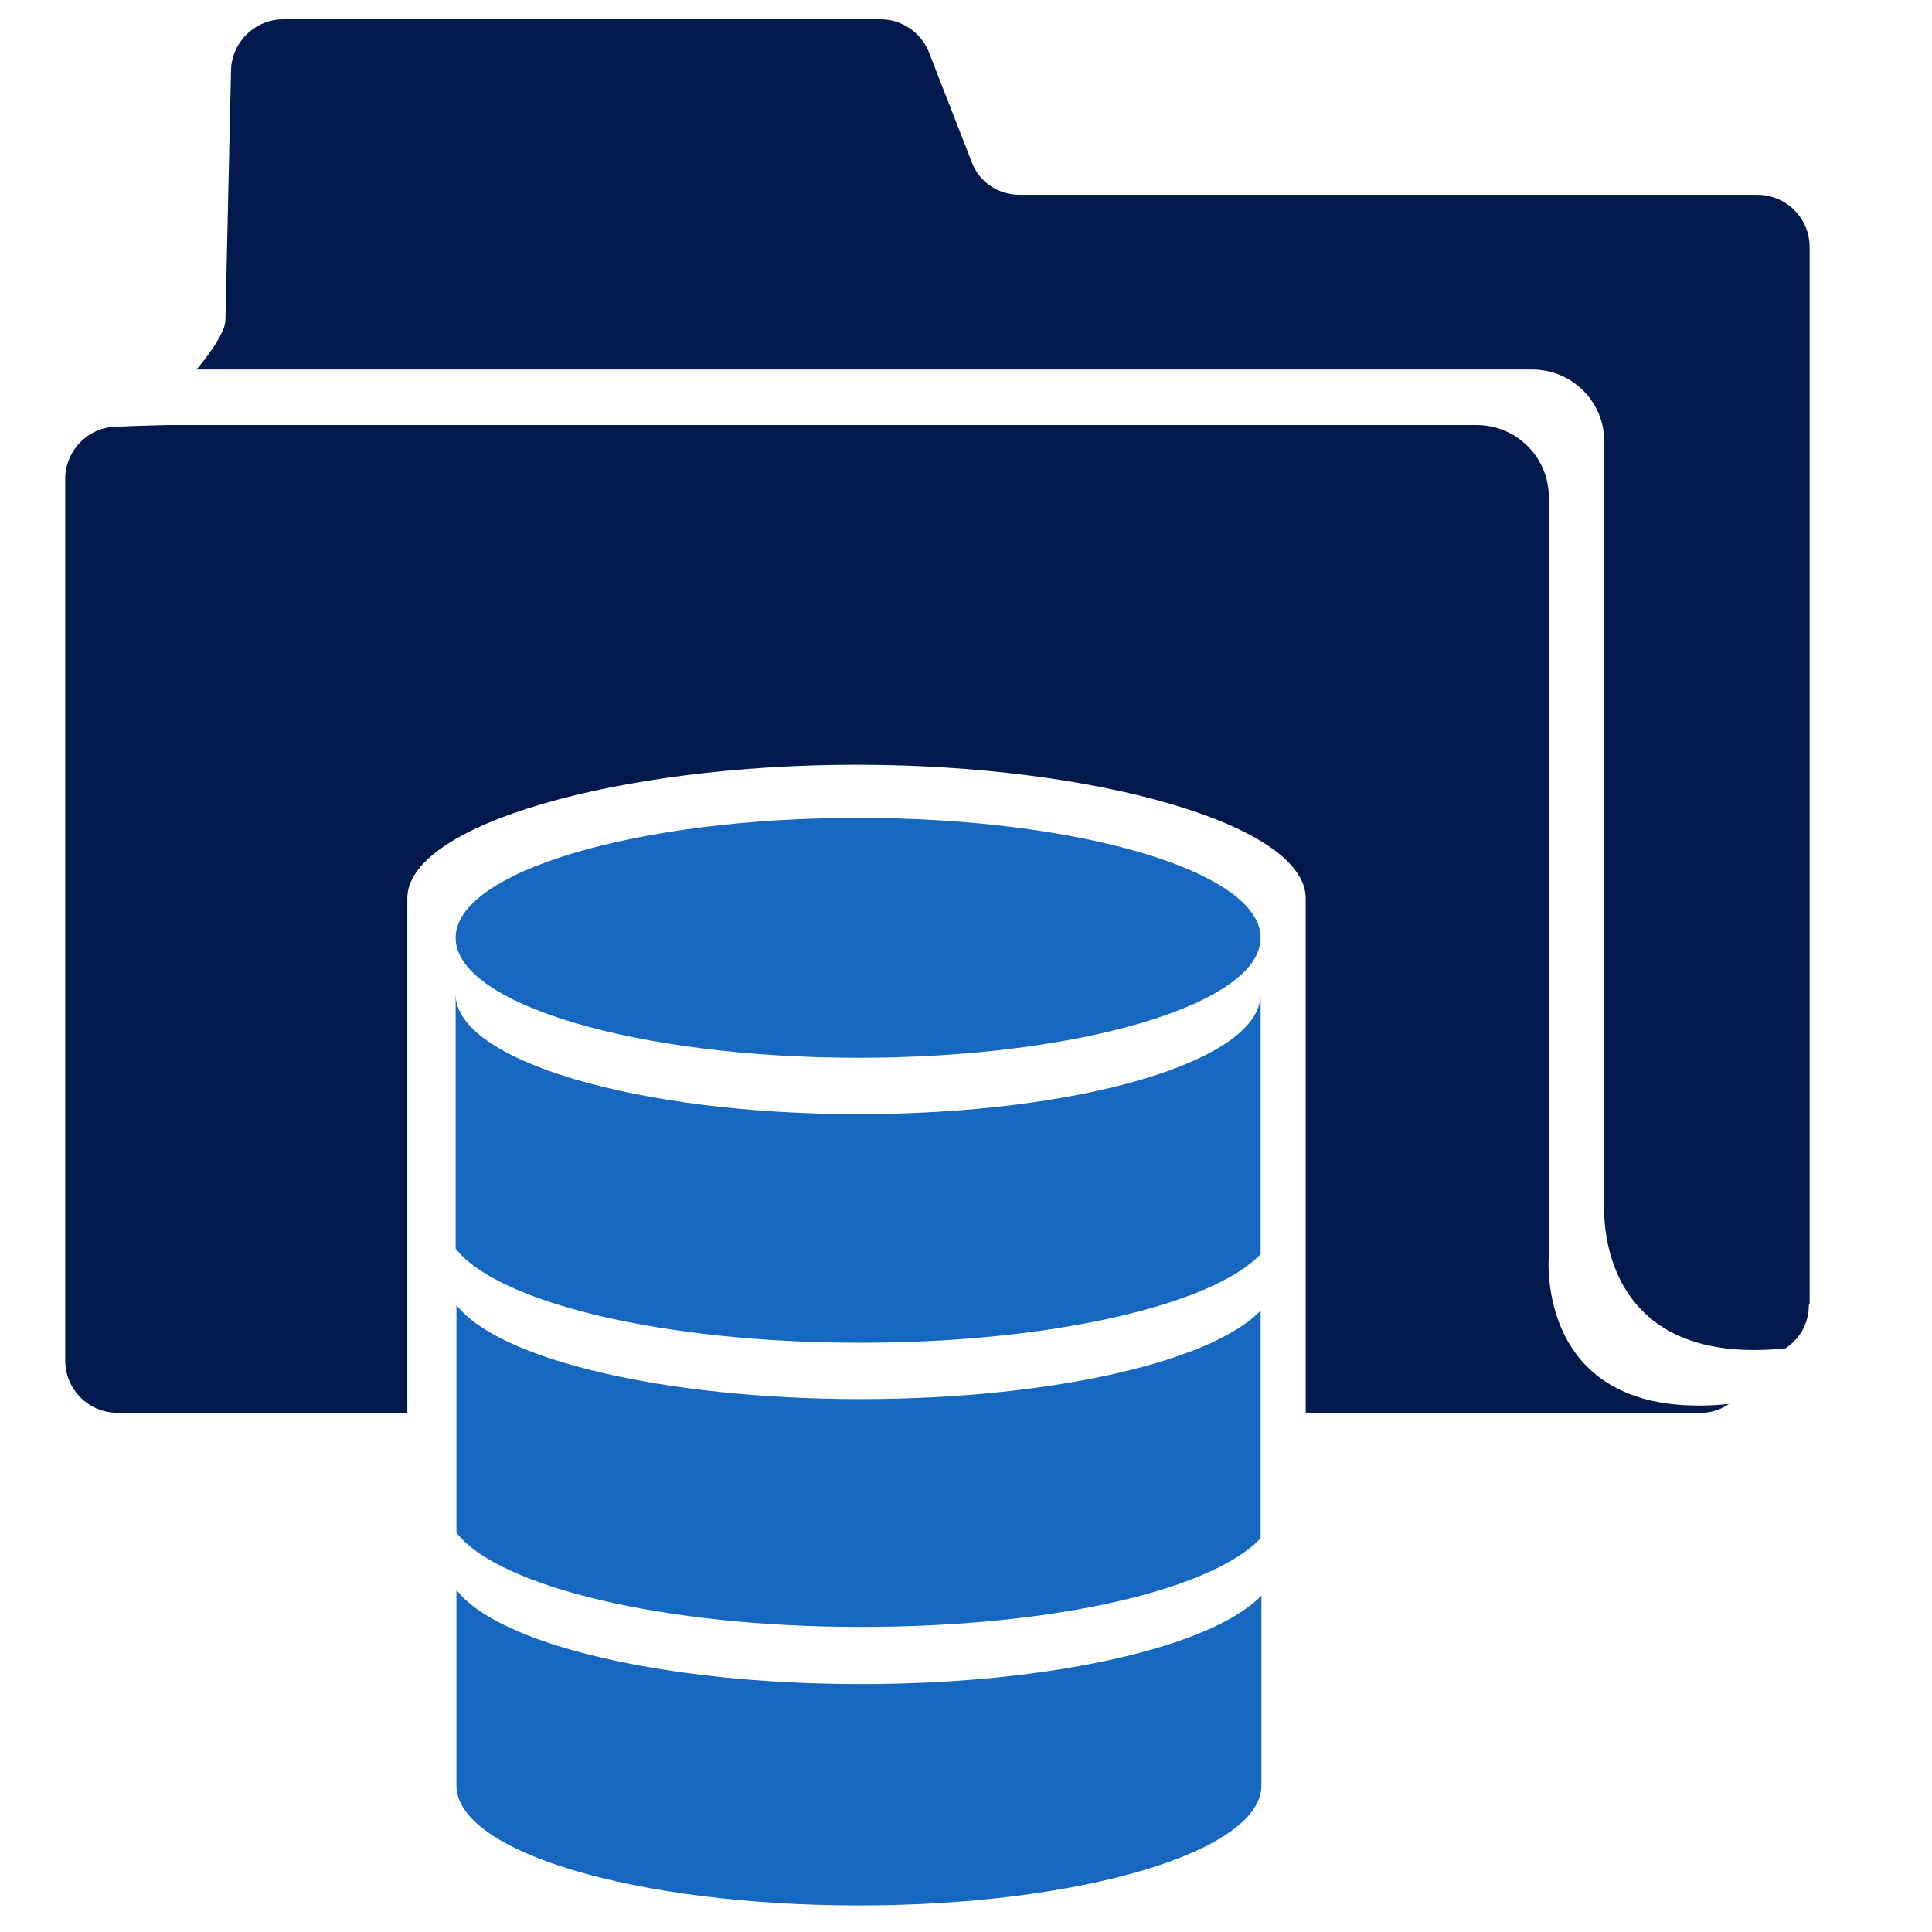
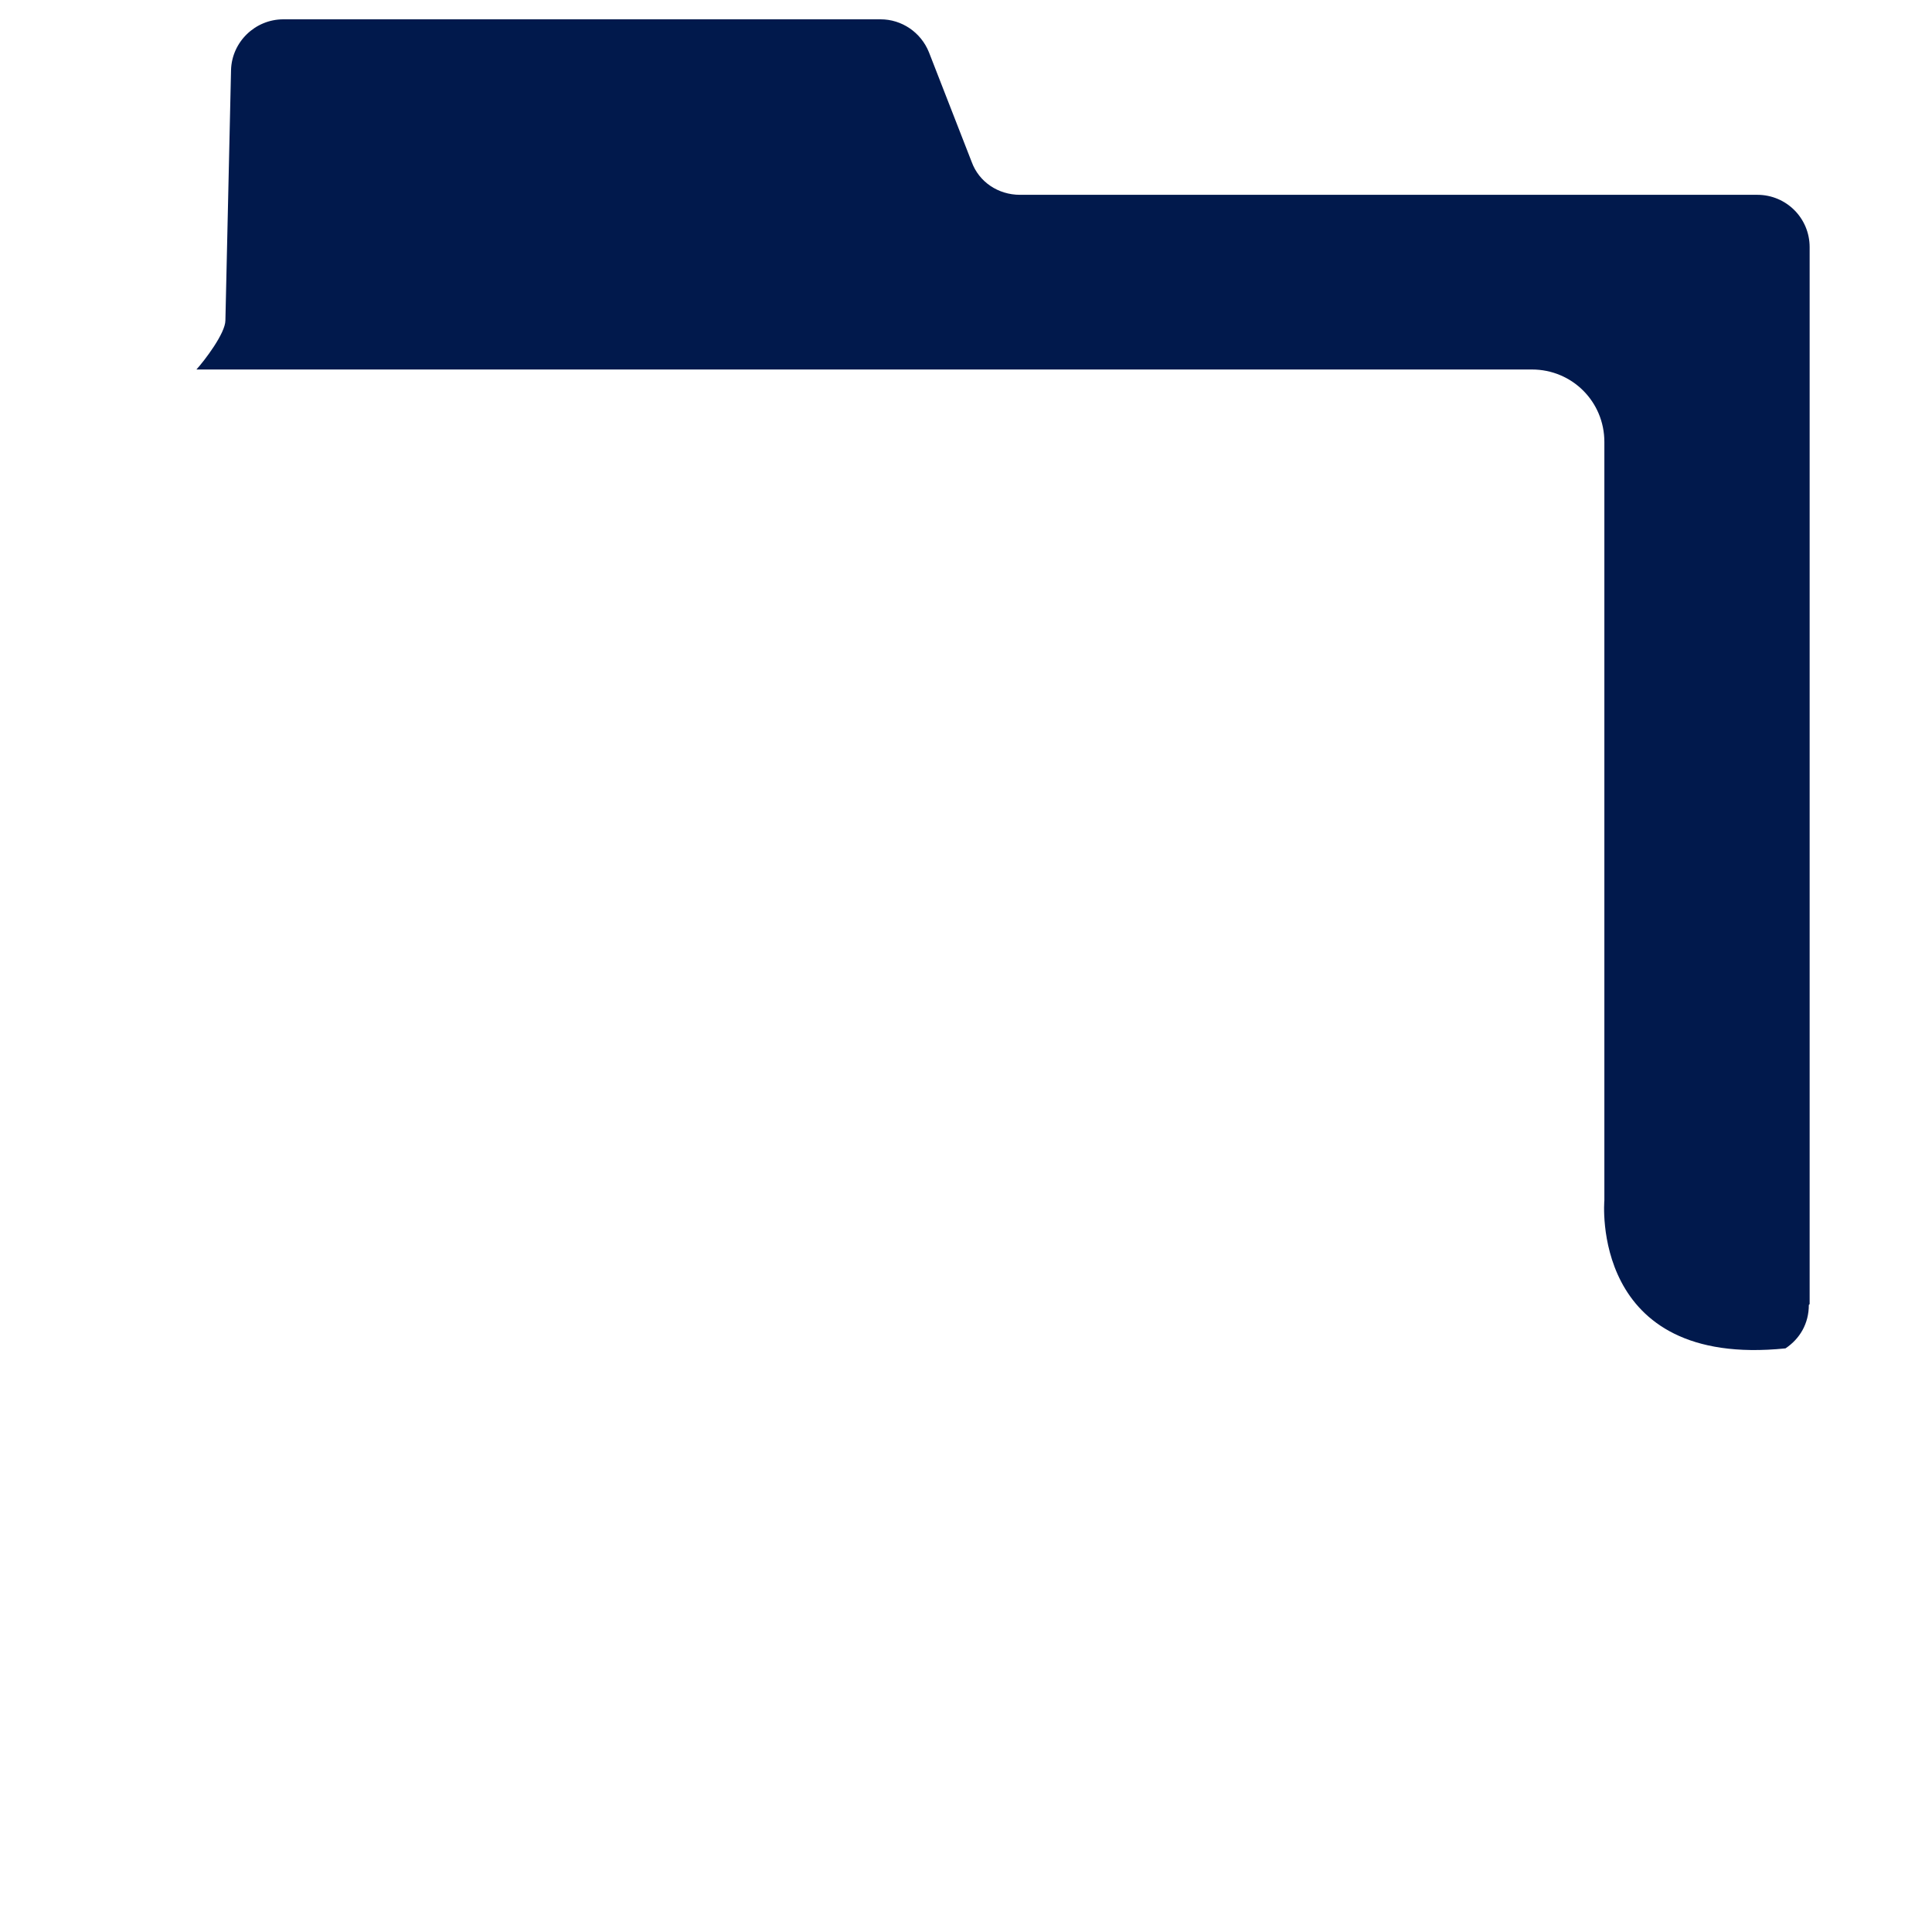
<svg xmlns="http://www.w3.org/2000/svg" id="Layer_2" width="24" height="24" viewBox="0 0 24 24">
  <path d="M22.48,16.2V3.07c0-.36-.29-.65-.65-.65h-9.16c-.27,0-.51-.16-.6-.41l-.53-1.36c-.1-.25-.34-.41-.6-.41H3.52c-.35,0-.64.28-.65.63l-.07,3.11c0,.16-.26.5-.36.61h.35s16.24,0,16.24,0c.5,0,.9.4.9.9v9.42s-.19,2.09,2.25,1.84c.18-.12.29-.31.29-.54Z" fill="#01194c" />
-   <path d="M10.66,13.14c2.76,0,5-.67,5-1.49s-2.24-1.49-5-1.49-5,.67-5,1.49,2.24,1.49,5,1.49Z" fill="#1567c0" />
-   <path d="M21.49,17.44c-2.44.25-2.25-1.84-2.25-1.84V6.18c0-.5-.4-.9-.9-.9H2.09s-.43.01-.61.02h-.04c-.35.01-.63.3-.63.65v10.95c0,.36.29.65.65.65h3.6v-6.39c0-.92,2.63-1.66,5.58-1.66s5.58.74,5.58,1.66v6.39h4.91c.13,0,.25-.04.35-.11Z" fill="#01194c" />
-   <path d="M10.69,16.68c2.37,0,4.37-.47,4.97-1.1v-3.23c0,.83-2.24,1.49-5,1.49s-5-.67-5-1.49v3.16c.52.67,2.57,1.17,5.02,1.17Z" fill="#1567c0" />
-   <path d="M10.69,17.38c-2.46,0-4.51-.5-5.02-1.17v2.83c.52.67,2.57,1.17,5.02,1.17s4.37-.47,4.97-1.1v-2.83c-.6.63-2.59,1.1-4.97,1.1Z" fill="#1567c0" />
-   <path d="M10.69,20.92c-2.46,0-4.51-.5-5.02-1.17v2.43c0,.83,2.24,1.49,5,1.49s5-.67,5-1.49v-2.36c-.6.63-2.59,1.1-4.97,1.1Z" fill="#1567c0" />
</svg>